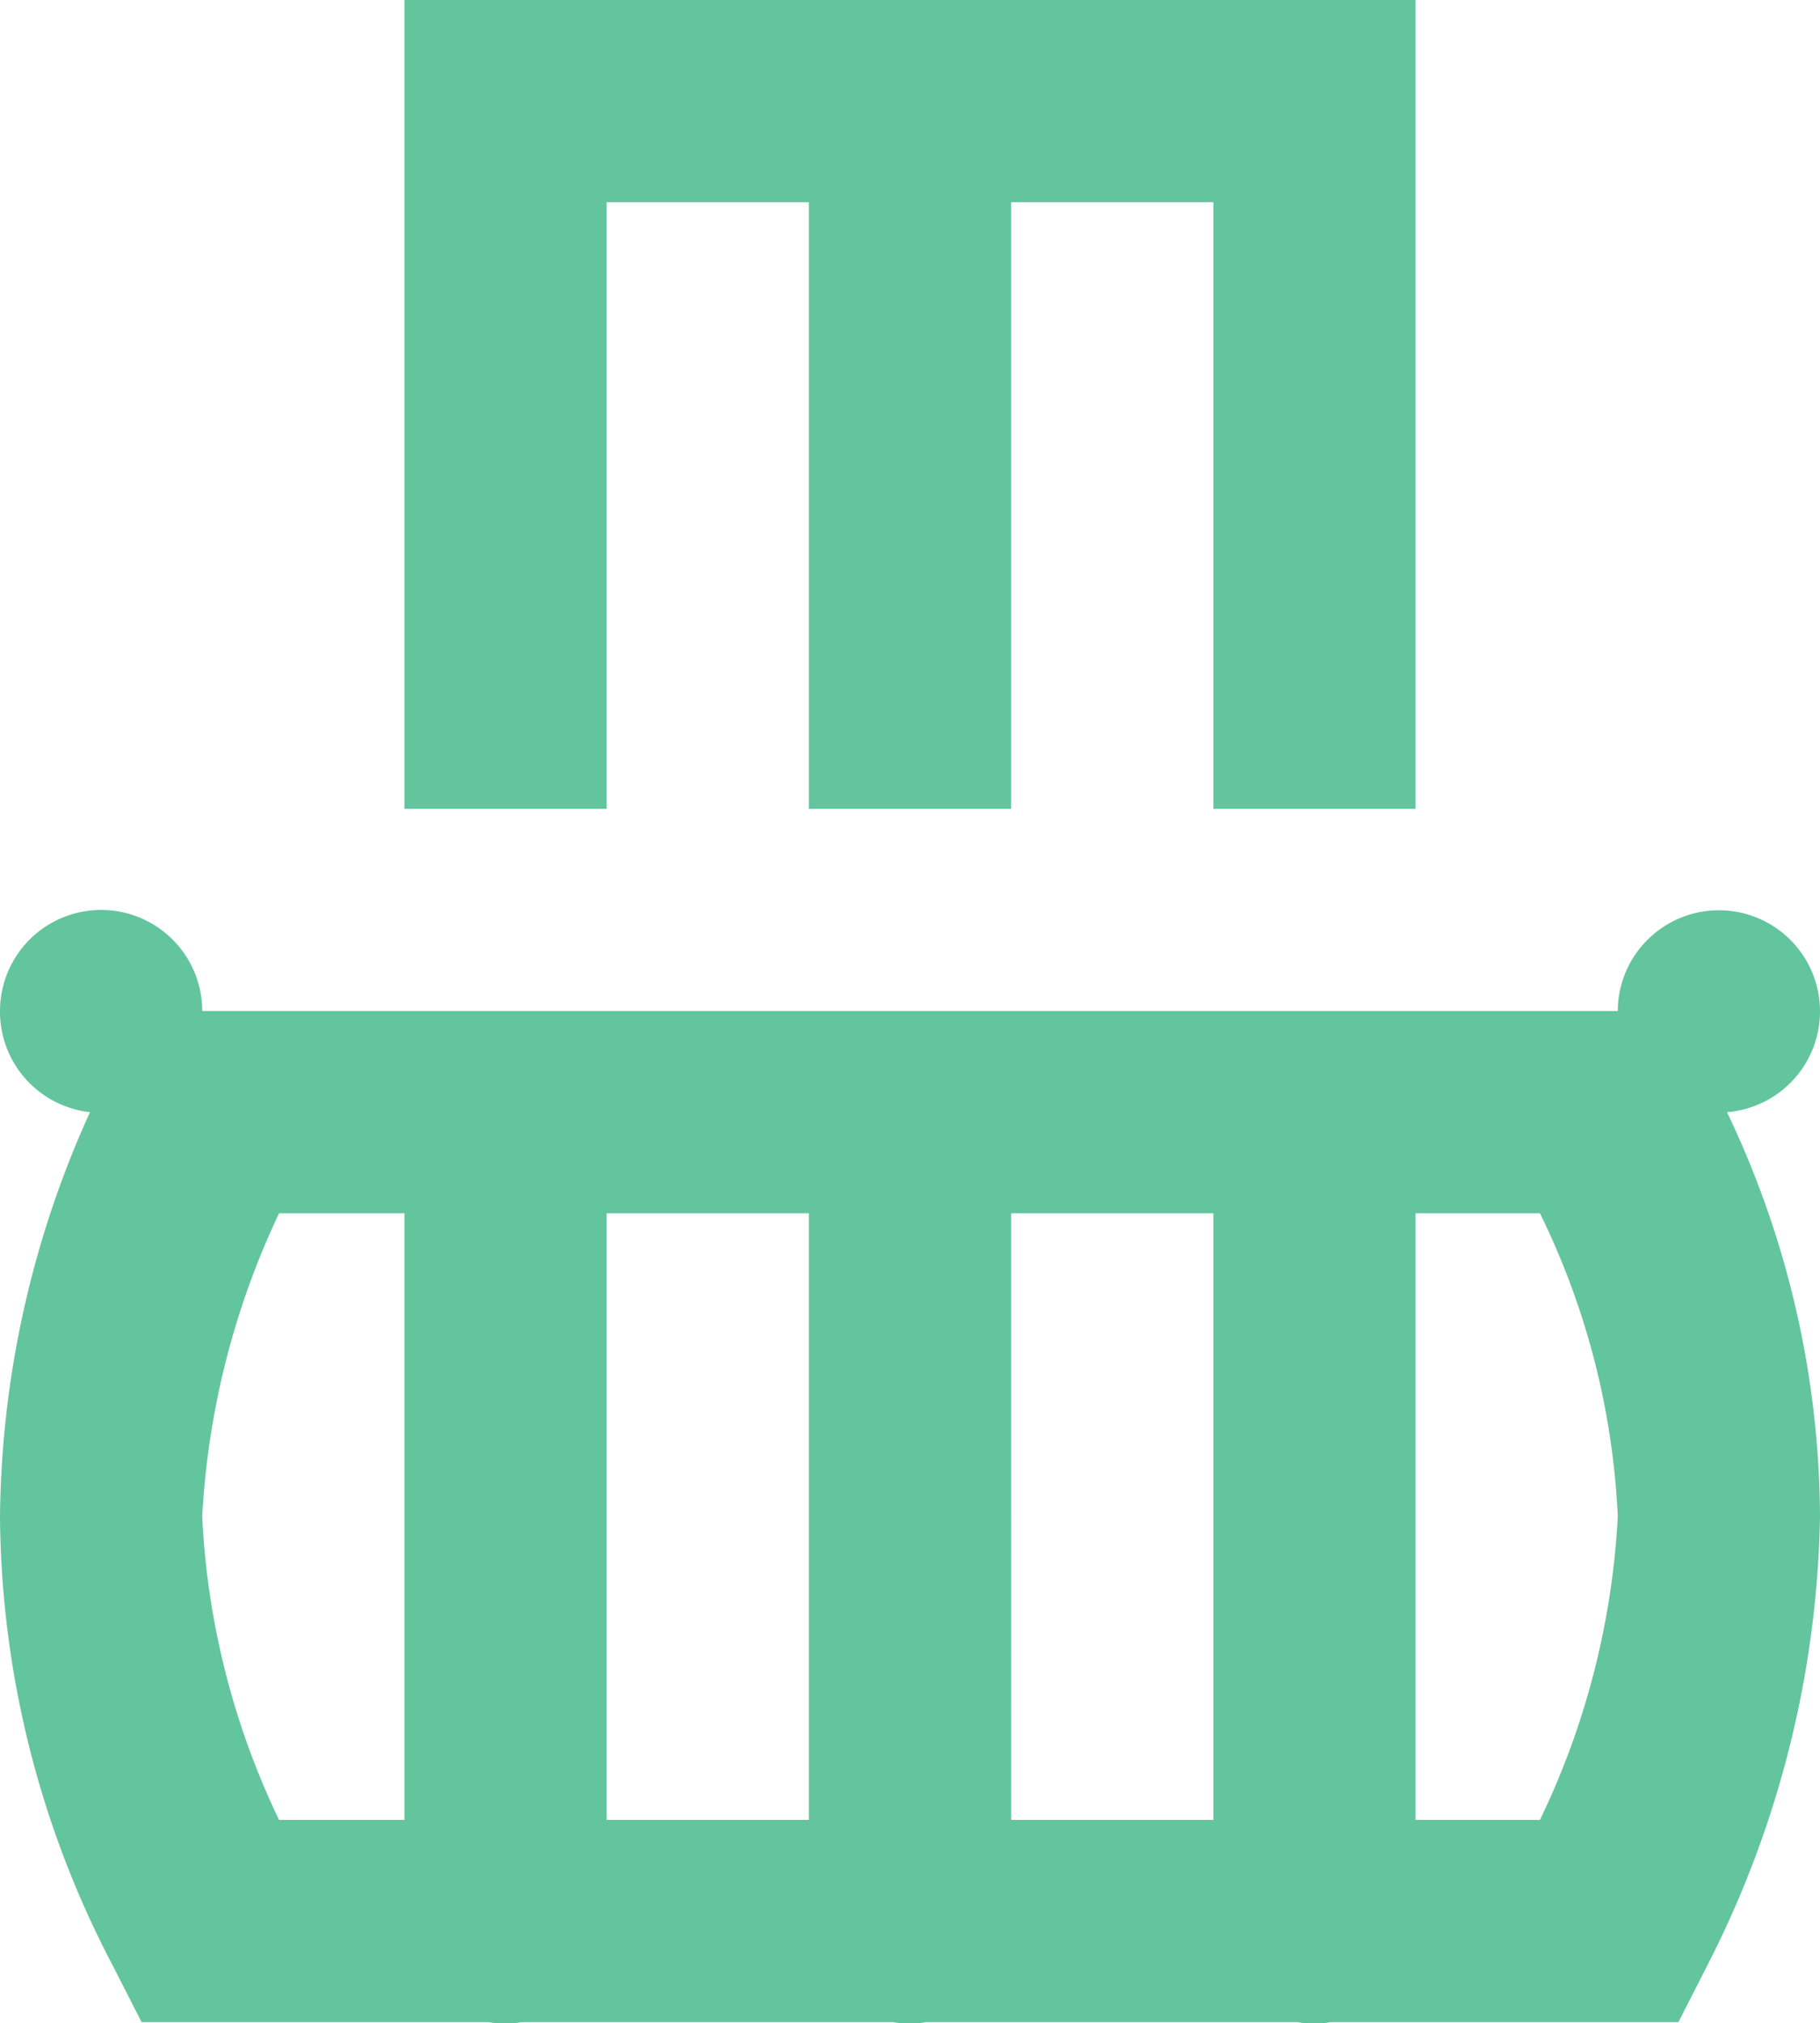
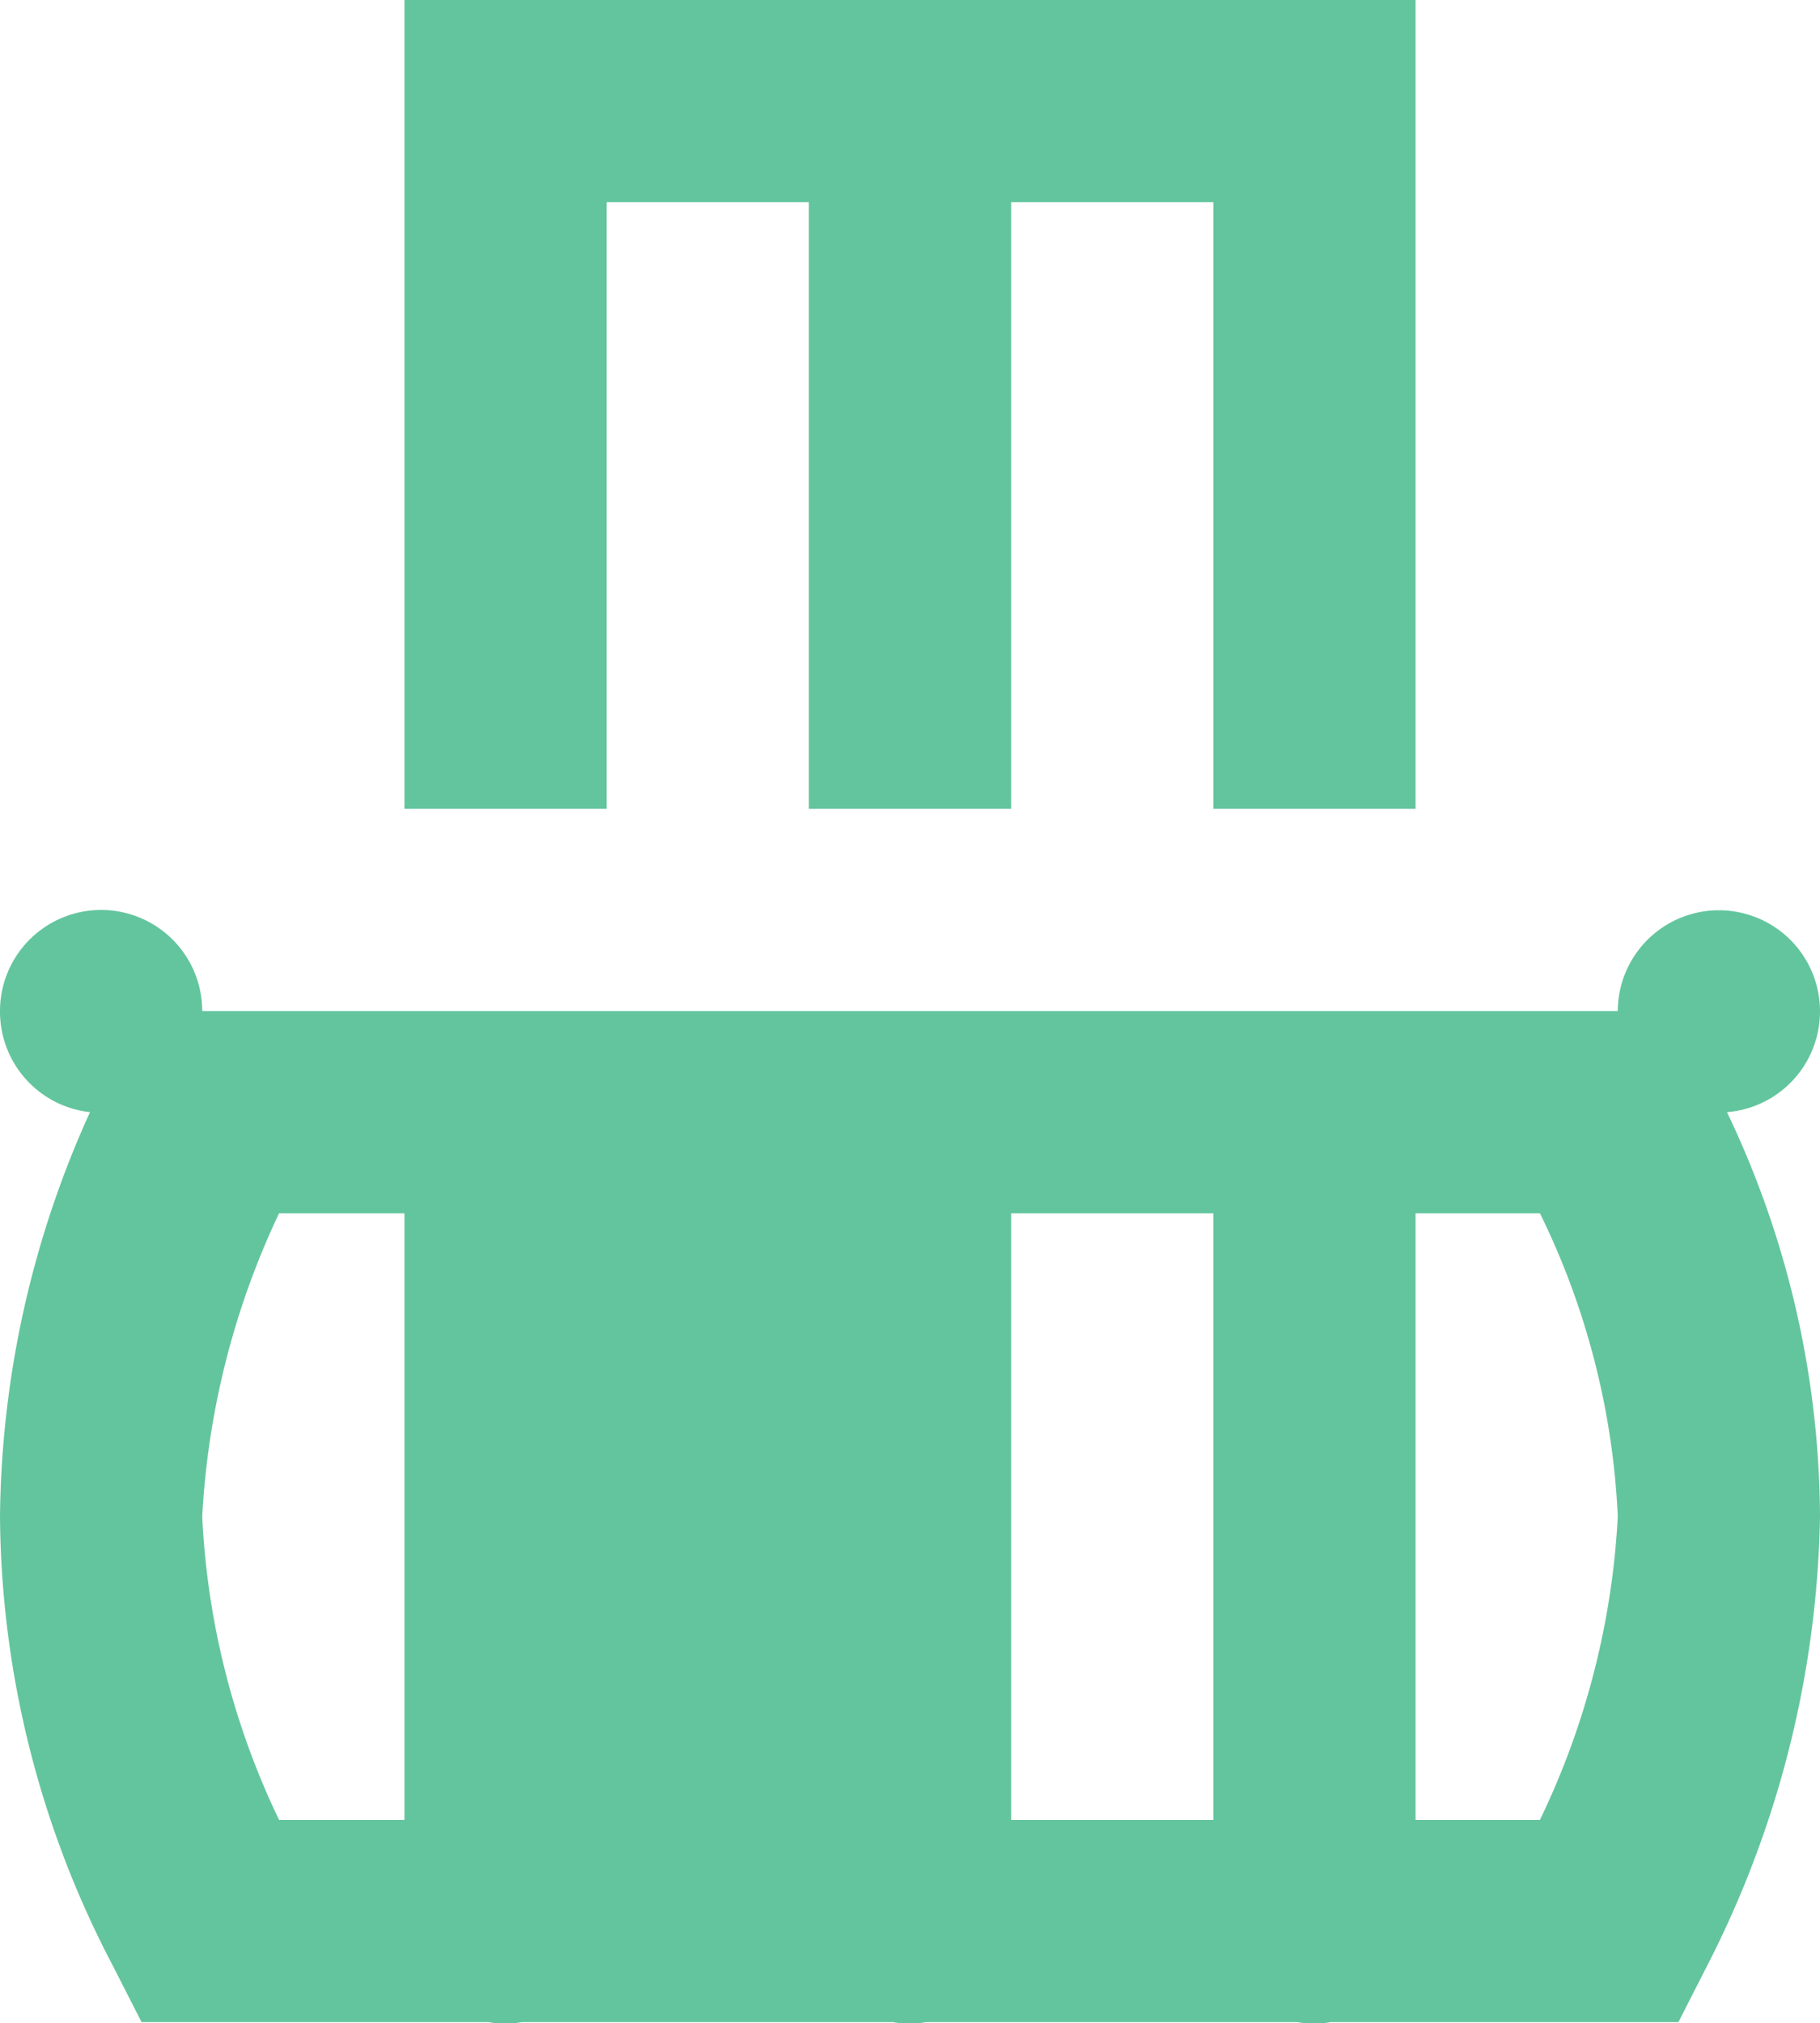
<svg xmlns="http://www.w3.org/2000/svg" viewBox="0 0 18 20.01">
  <defs>
    <style>.cls-1{fill:#63c59d;}</style>
  </defs>
  <g id="Calque_2" data-name="Calque 2">
    <g id="Calque_1-2" data-name="Calque 1">
-       <path class="cls-1" d="M4,0V8H6V2H8V8h2V2h2V8h2V0ZM1,9a1,1,0,0,0-1,1,1,1,0,0,0,.89,1A9.88,9.88,0,0,0,0,15a9.69,9.69,0,0,0,1.12,4.45L1.4,20H4.83a.91.91,0,0,0,.33,0H8.83a.91.91,0,0,0,.33,0h3.67a.92.92,0,0,0,.33,0H16.6l.28-.55A10.11,10.11,0,0,0,18,15a9.35,9.35,0,0,0-.92-4A1,1,0,1,0,16,10H2A1,1,0,0,0,1,9Zm1.73,3H4v6H2.76A7.78,7.78,0,0,1,2,15,8,8,0,0,1,2.76,12ZM6,12H8v6H6Zm4,0h2v6H10Zm4,0h1.23A7.58,7.58,0,0,1,16,15a7.84,7.84,0,0,1-.77,3H14Z" />
+       <path class="cls-1" d="M4,0V8H6V2H8V8h2V2h2V8h2V0ZM1,9a1,1,0,0,0-1,1,1,1,0,0,0,.89,1A9.88,9.88,0,0,0,0,15a9.69,9.69,0,0,0,1.12,4.45L1.4,20H4.83a.91.91,0,0,0,.33,0H8.83a.91.91,0,0,0,.33,0h3.67a.92.92,0,0,0,.33,0H16.6l.28-.55A10.11,10.11,0,0,0,18,15a9.35,9.35,0,0,0-.92-4A1,1,0,1,0,16,10H2A1,1,0,0,0,1,9Zm1.73,3H4v6H2.76A7.78,7.78,0,0,1,2,15,8,8,0,0,1,2.76,12ZM6,12H8H6Zm4,0h2v6H10Zm4,0h1.23A7.58,7.58,0,0,1,16,15a7.84,7.84,0,0,1-.77,3H14Z" />
    </g>
  </g>
</svg>